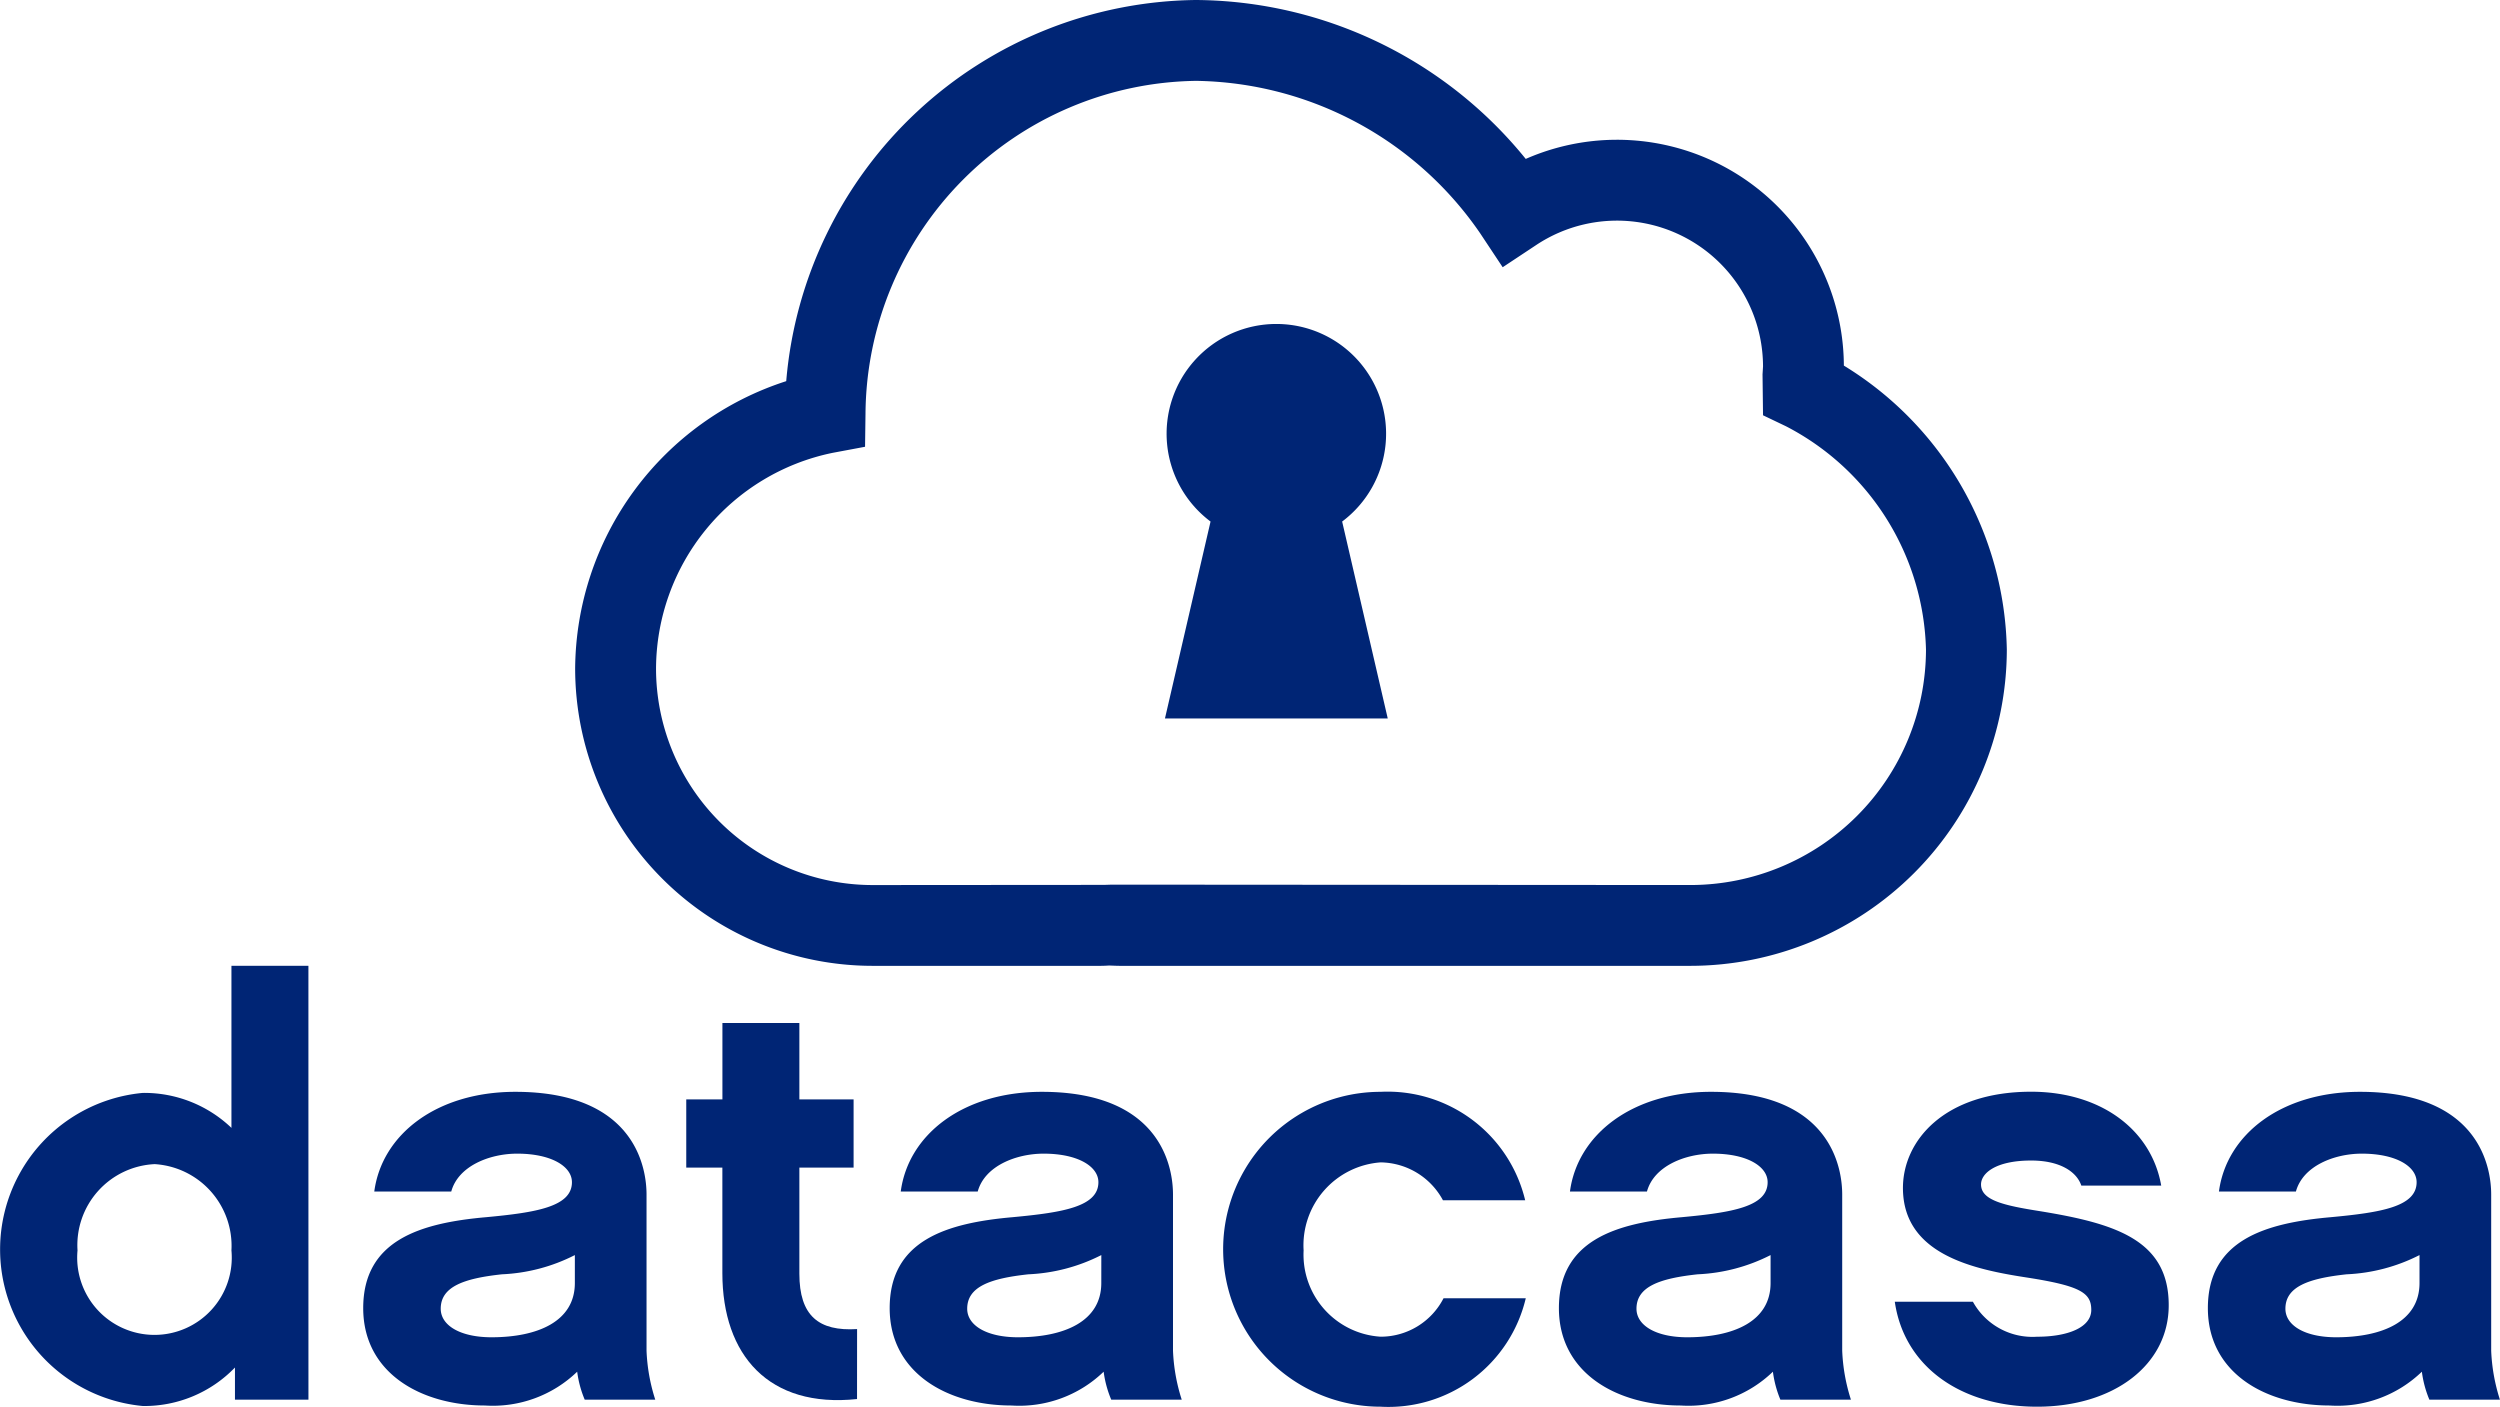
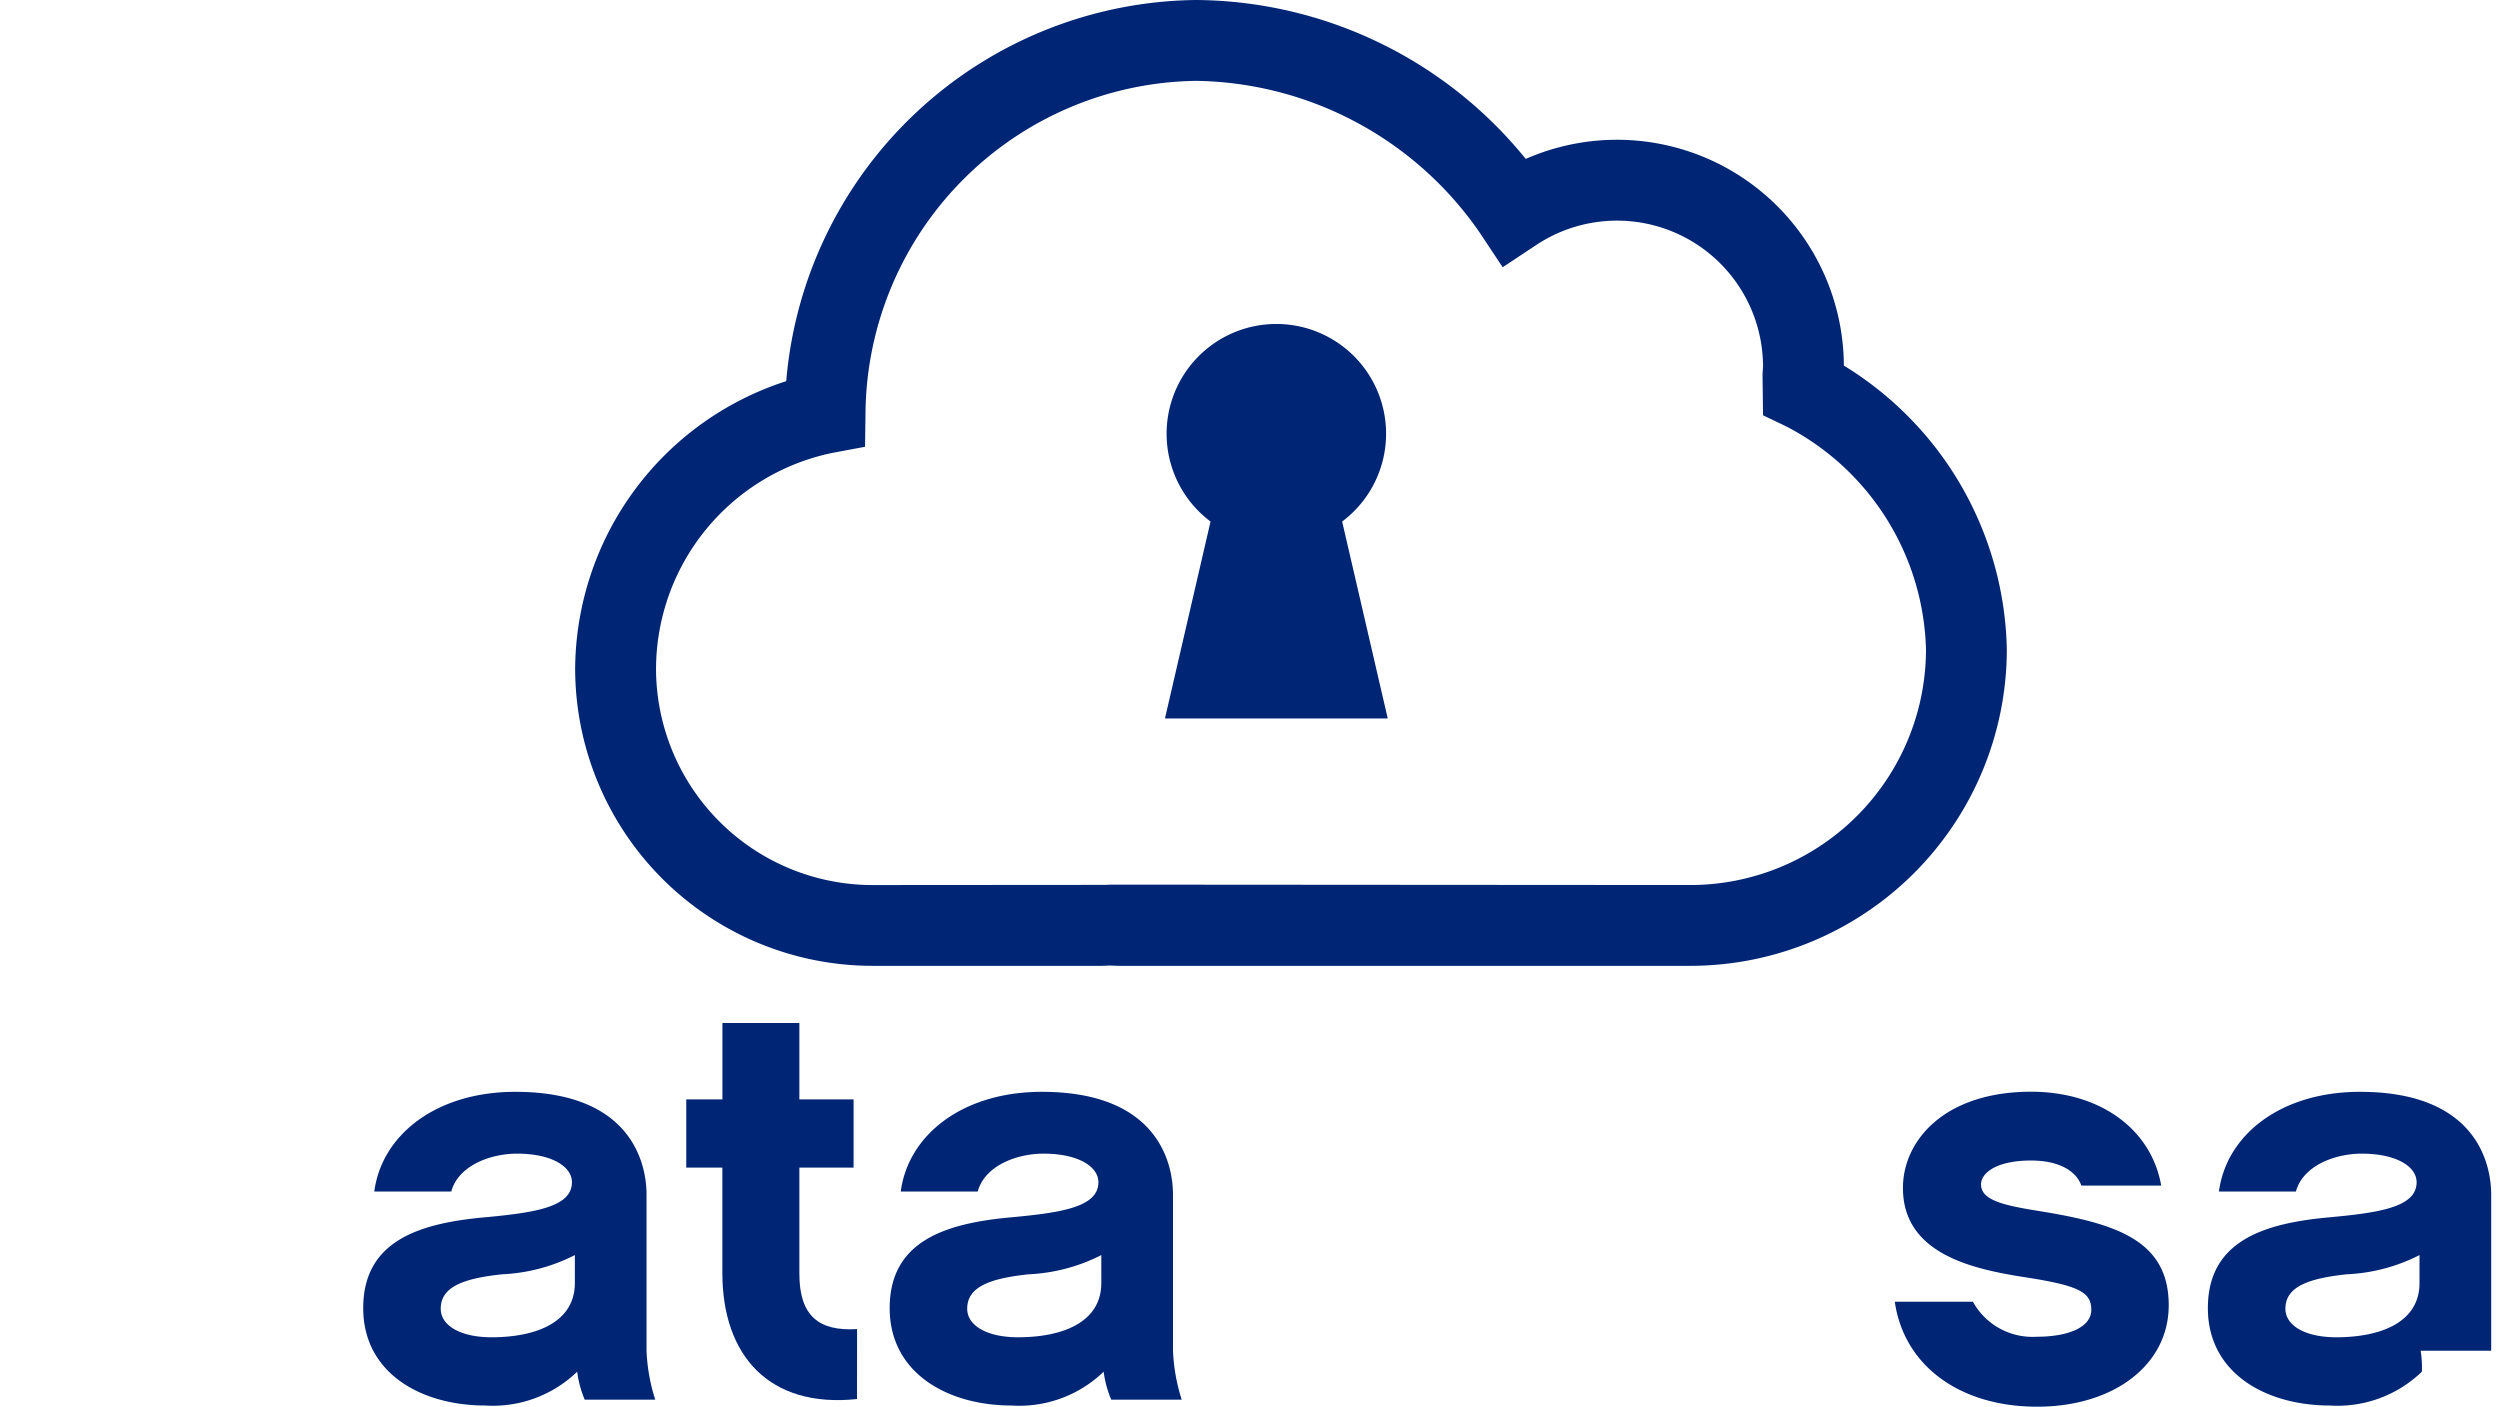
<svg xmlns="http://www.w3.org/2000/svg" width="101.008" height="56.835" viewBox="0 0 101.008 56.835">
  <g id="Group_3" data-name="Group 3" transform="translate(-44.544 -55.166)">
    <g id="Group_1" data-name="Group 1" transform="translate(44.544 94.191)">
-       <path id="Path_1" data-name="Path 1" d="M57.006,147.792H54.037v-1.3a5.08,5.08,0,0,1-3.722,1.555,6.352,6.352,0,0,1,0-12.65,5.1,5.1,0,0,1,3.58,1.413v-6.549h3.11Zm-6.22-9.517a3.279,3.279,0,0,0-3.11,3.486,3.123,3.123,0,1,0,6.219,0A3.309,3.309,0,0,0,50.787,138.274Z" transform="translate(-44.544 -130.265)" fill="#002575" />
      <path id="Path_2" data-name="Path 2" d="M81.43,151.364a4.906,4.906,0,0,1-3.722,1.366c-2.568,0-4.923-1.3-4.923-3.934,0-2.733,2.285-3.439,4.97-3.675,2.026-.189,3.463-.424,3.463-1.413,0-.636-.825-1.154-2.214-1.154-1.107,0-2.379.495-2.662,1.531h-3.11c.306-2.309,2.521-4.029,5.7-4.029,4.923,0,5.3,3.18,5.3,4.146v6.314a7.374,7.374,0,0,0,.353,1.979h-2.85A4.33,4.33,0,0,1,81.43,151.364Zm-.094-4.712a7.161,7.161,0,0,1-2.945.777c-1.531.165-2.474.495-2.474,1.39,0,.683.8,1.154,2.05,1.154,1.861,0,3.369-.636,3.369-2.191Z" transform="translate(-58.11 -134.968)" fill="#002575" />
      <path id="Path_3" data-name="Path 3" d="M104.8,149.9c-3.557.377-5.441-1.767-5.441-5.088v-4.264H97.9v-2.756h1.461v-3.086h3.109v3.086h2.191v2.756h-2.191v4.287c0,1.7.777,2.333,2.332,2.238Z" transform="translate(-70.173 -132.399)" fill="#002575" />
      <path id="Path_4" data-name="Path 4" d="M122.363,151.364a4.906,4.906,0,0,1-3.722,1.366c-2.568,0-4.923-1.3-4.923-3.934,0-2.733,2.285-3.439,4.97-3.675,2.026-.189,3.463-.424,3.463-1.413,0-.636-.825-1.154-2.214-1.154-1.107,0-2.379.495-2.662,1.531h-3.11c.306-2.309,2.521-4.029,5.7-4.029,4.923,0,5.3,3.18,5.3,4.146v6.314a7.4,7.4,0,0,0,.353,1.979H122.67A4.351,4.351,0,0,1,122.363,151.364Zm-.094-4.712a7.164,7.164,0,0,1-2.945.777c-1.531.165-2.474.495-2.474,1.39,0,.683.8,1.154,2.049,1.154,1.861,0,3.369-.636,3.369-2.191Z" transform="translate(-77.772 -134.968)" fill="#002575" />
-       <path id="Path_5" data-name="Path 5" d="M146.094,152.778a6.361,6.361,0,0,1,0-12.722,5.717,5.717,0,0,1,5.842,4.382h-3.322a2.9,2.9,0,0,0-2.52-1.531,3.36,3.36,0,0,0-3.11,3.557,3.323,3.323,0,0,0,3.11,3.486,2.857,2.857,0,0,0,2.544-1.554h3.322A5.7,5.7,0,0,1,146.094,152.778Z" transform="translate(-90.314 -134.968)" fill="#002575" />
-       <path id="Path_6" data-name="Path 6" d="M174.4,151.364a4.905,4.905,0,0,1-3.722,1.366c-2.568,0-4.924-1.3-4.924-3.934,0-2.733,2.285-3.439,4.97-3.675,2.026-.189,3.463-.424,3.463-1.413,0-.636-.825-1.154-2.214-1.154-1.107,0-2.379.495-2.662,1.531H166.2c.307-2.309,2.521-4.029,5.7-4.029,4.924,0,5.3,3.18,5.3,4.146v6.314a7.394,7.394,0,0,0,.353,1.979h-2.85A4.372,4.372,0,0,1,174.4,151.364Zm-.094-4.712a7.161,7.161,0,0,1-2.945.777c-1.531.165-2.473.495-2.473,1.39,0,.683.8,1.154,2.049,1.154,1.861,0,3.369-.636,3.369-2.191Z" transform="translate(-102.769 -134.968)" fill="#002575" />
      <path id="Path_7" data-name="Path 7" d="M197.615,152.778c-3.086,0-5.371-1.625-5.748-4.24h3.156a2.748,2.748,0,0,0,2.591,1.413c1.249,0,2.191-.377,2.191-1.083,0-.683-.424-.966-2.544-1.3-2.167-.33-5.065-.919-5.065-3.628,0-1.909,1.672-3.888,5.182-3.888,2.78,0,4.853,1.508,5.253,3.793h-3.228c-.188-.565-.871-1.013-2.026-1.013-1.437,0-2.026.518-2.026.966,0,.636.9.848,2.4,1.083,3.016.495,5.183,1.154,5.183,3.792C202.939,151.081,200.724,152.778,197.615,152.778Z" transform="translate(-115.311 -134.968)" fill="#002575" />
-       <path id="Path_8" data-name="Path 8" d="M224.854,151.364a4.907,4.907,0,0,1-3.722,1.366c-2.568,0-4.924-1.3-4.924-3.934,0-2.733,2.285-3.439,4.971-3.675,2.026-.189,3.463-.424,3.463-1.413,0-.636-.825-1.154-2.215-1.154-1.107,0-2.379.495-2.662,1.531h-3.11c.306-2.309,2.52-4.029,5.7-4.029,4.924,0,5.3,3.18,5.3,4.146v6.314a7.394,7.394,0,0,0,.353,1.979h-2.85A4.353,4.353,0,0,1,224.854,151.364Zm-.095-4.712a7.159,7.159,0,0,1-2.944.777c-1.531.165-2.474.495-2.474,1.39,0,.683.8,1.154,2.05,1.154,1.861,0,3.368-.636,3.368-2.191Z" transform="translate(-127.003 -134.968)" fill="#002575" />
+       <path id="Path_8" data-name="Path 8" d="M224.854,151.364a4.907,4.907,0,0,1-3.722,1.366c-2.568,0-4.924-1.3-4.924-3.934,0-2.733,2.285-3.439,4.971-3.675,2.026-.189,3.463-.424,3.463-1.413,0-.636-.825-1.154-2.215-1.154-1.107,0-2.379.495-2.662,1.531h-3.11c.306-2.309,2.52-4.029,5.7-4.029,4.924,0,5.3,3.18,5.3,4.146v6.314h-2.85A4.353,4.353,0,0,1,224.854,151.364Zm-.095-4.712a7.159,7.159,0,0,1-2.944.777c-1.531.165-2.474.495-2.474,1.39,0,.683.8,1.154,2.05,1.154,1.861,0,3.368-.636,3.368-2.191Z" transform="translate(-127.003 -134.968)" fill="#002575" />
    </g>
    <g id="Group_2" data-name="Group 2" transform="translate(67.782 55.166)">
      <path id="Path_9" data-name="Path 9" d="M89.262,82.181A12.29,12.29,0,0,1,97.79,70.566a16.806,16.806,0,0,1,16.552-15.4,17.289,17.289,0,0,1,13.327,6.421,9.167,9.167,0,0,1,12.853,8.351,13.749,13.749,0,0,1,6.584,11.471,12.794,12.794,0,0,1-12.78,12.78H111.264c-.113,0-.226-.006-.426-.013-.114.007-.228.013-.341.013h-9.226A12.022,12.022,0,0,1,89.262,82.181Zm45.065,8.743a9.525,9.525,0,0,0,9.513-9.514,10.455,10.455,0,0,0-5.656-9.021l-.928-.444-.02-1.653.02-.318a5.9,5.9,0,0,0-9.16-4.911l-1.359.9-.9-1.357a14.157,14.157,0,0,0-11.493-6.173,13.546,13.546,0,0,0-13.351,13.447l-.018,1.337-1.314.246a8.935,8.935,0,0,0-7.131,8.719,8.752,8.752,0,0,0,8.742,8.743l9.364-.007.311-.01Z" transform="translate(-89.262 -55.166)" fill="#002575" />
    </g>
    <path id="Path_10" data-name="Path 10" d="M144.123,96.294l-1.842-7.956a4.434,4.434,0,1,0-5.317,0l-1.842,7.956Z" transform="translate(-43.51 -12.1)" fill="#002575" />
  </g>
</svg>